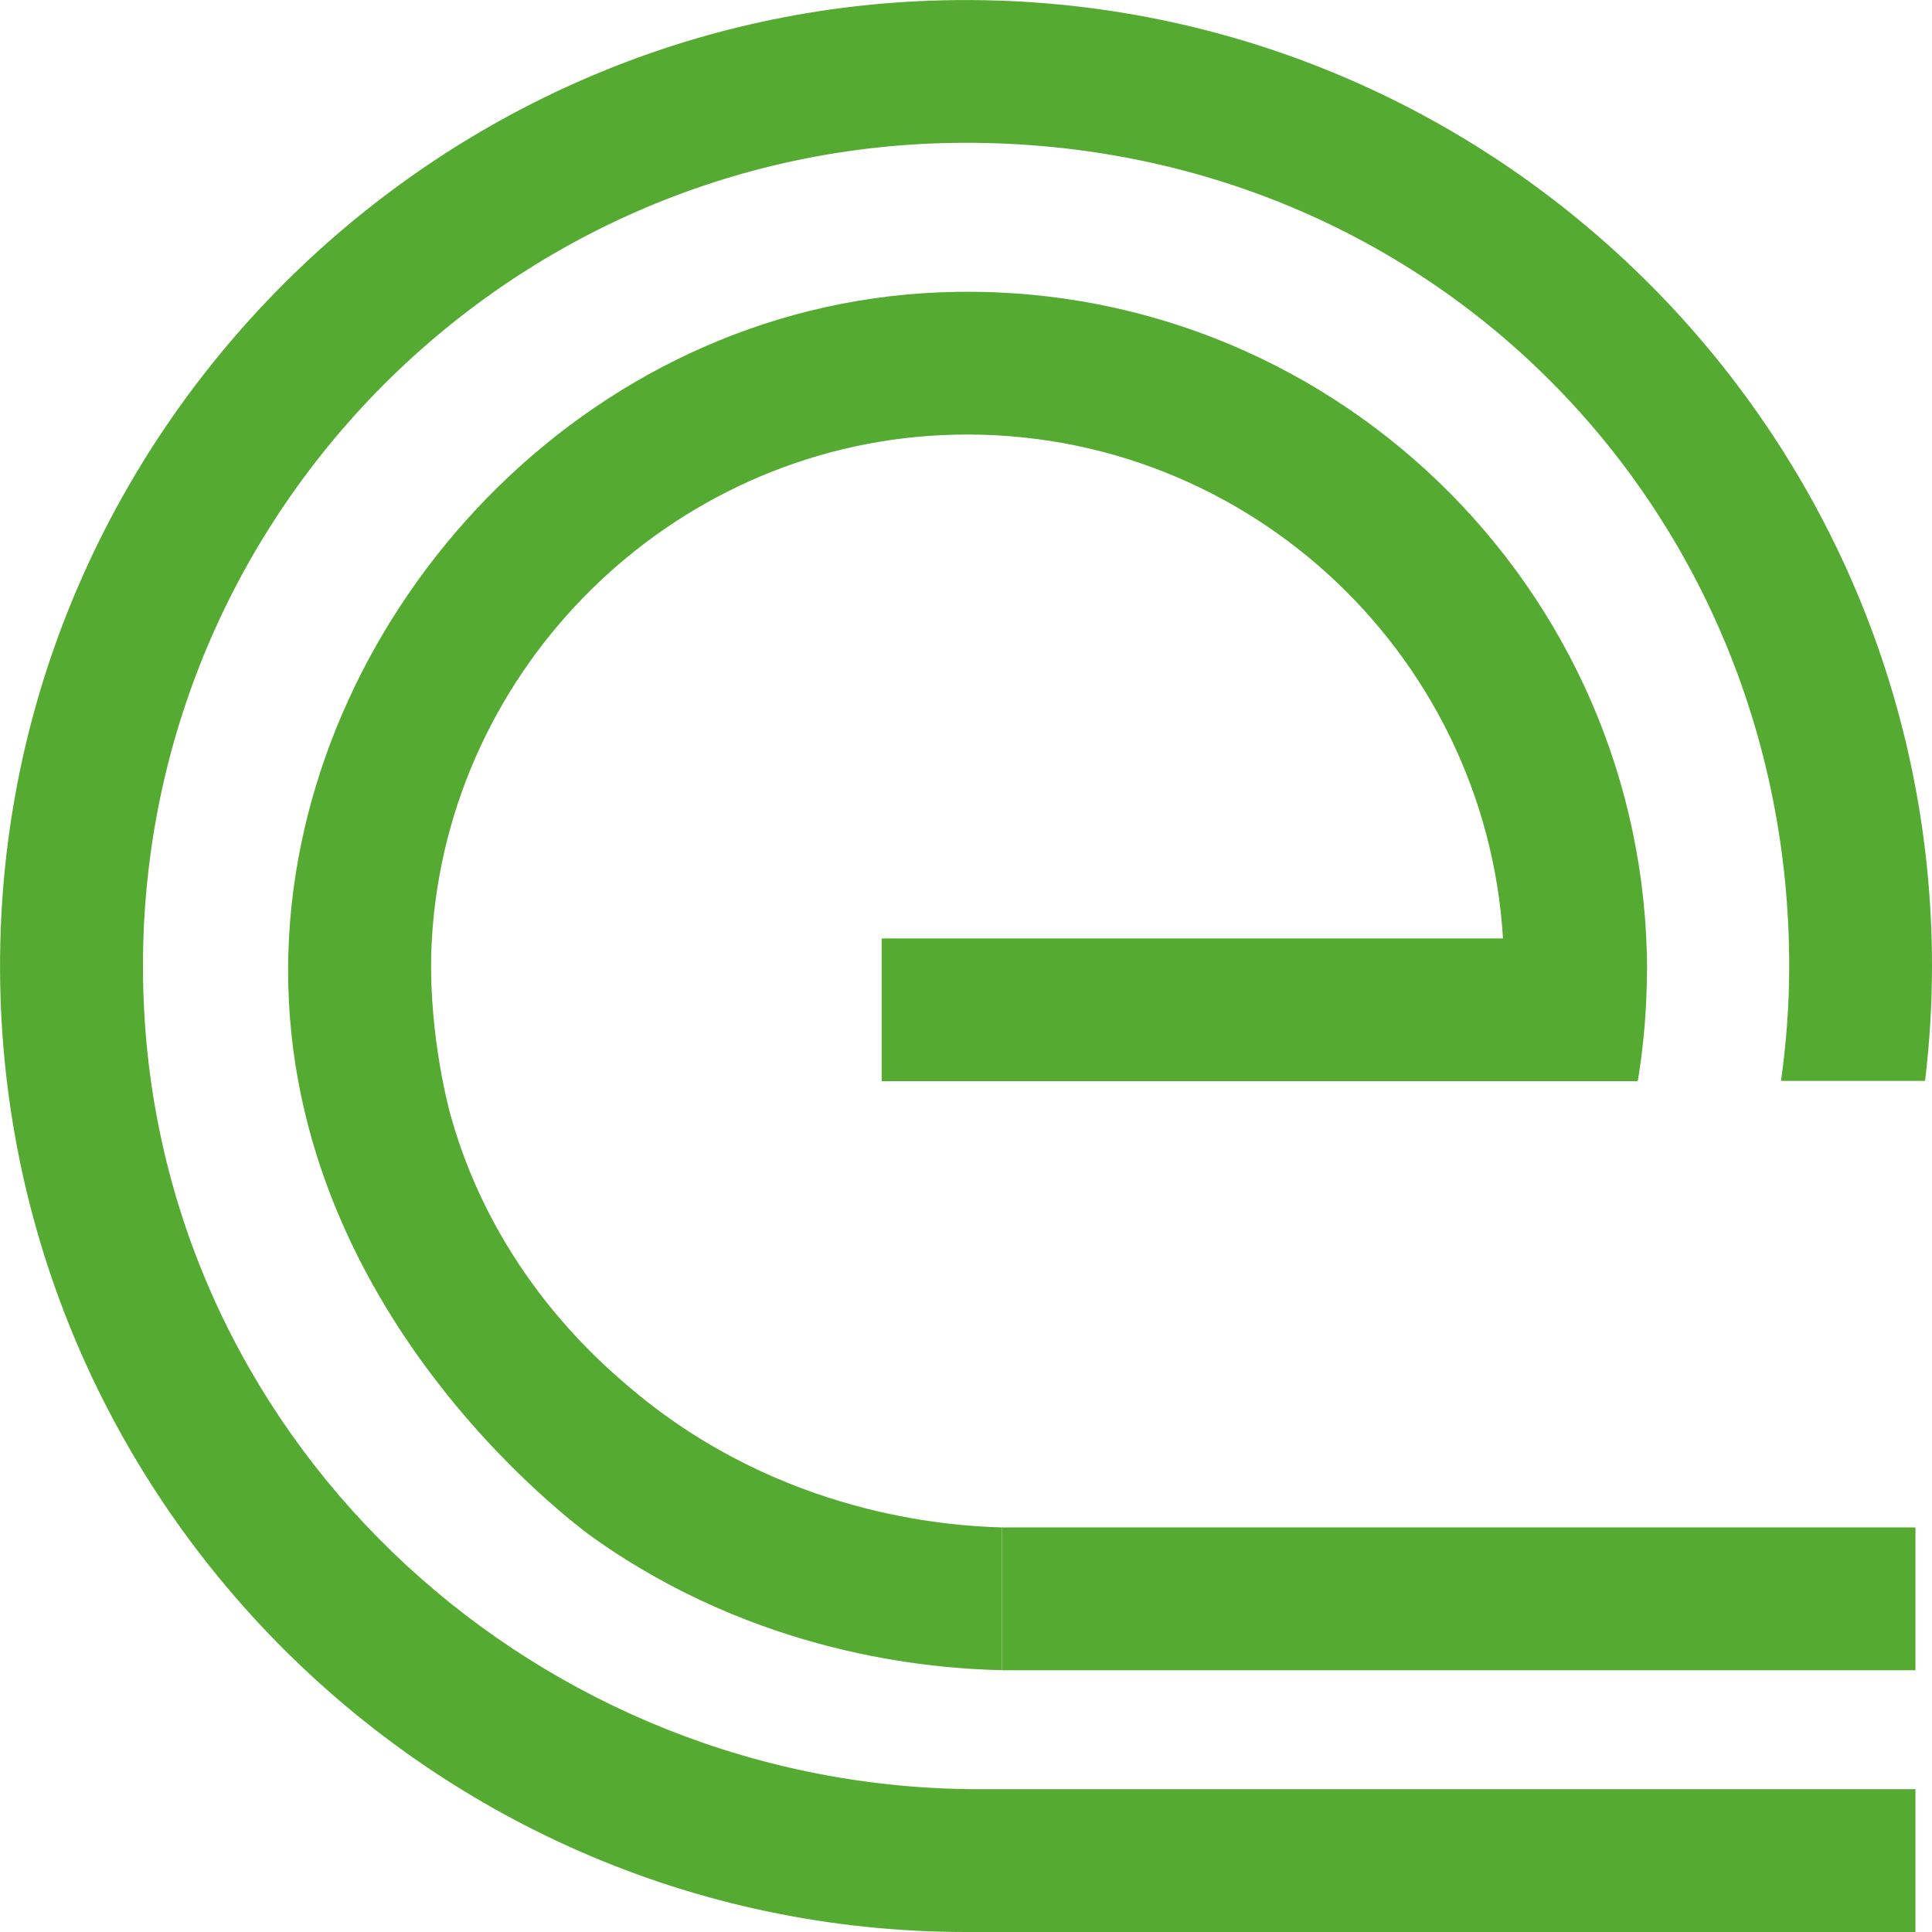
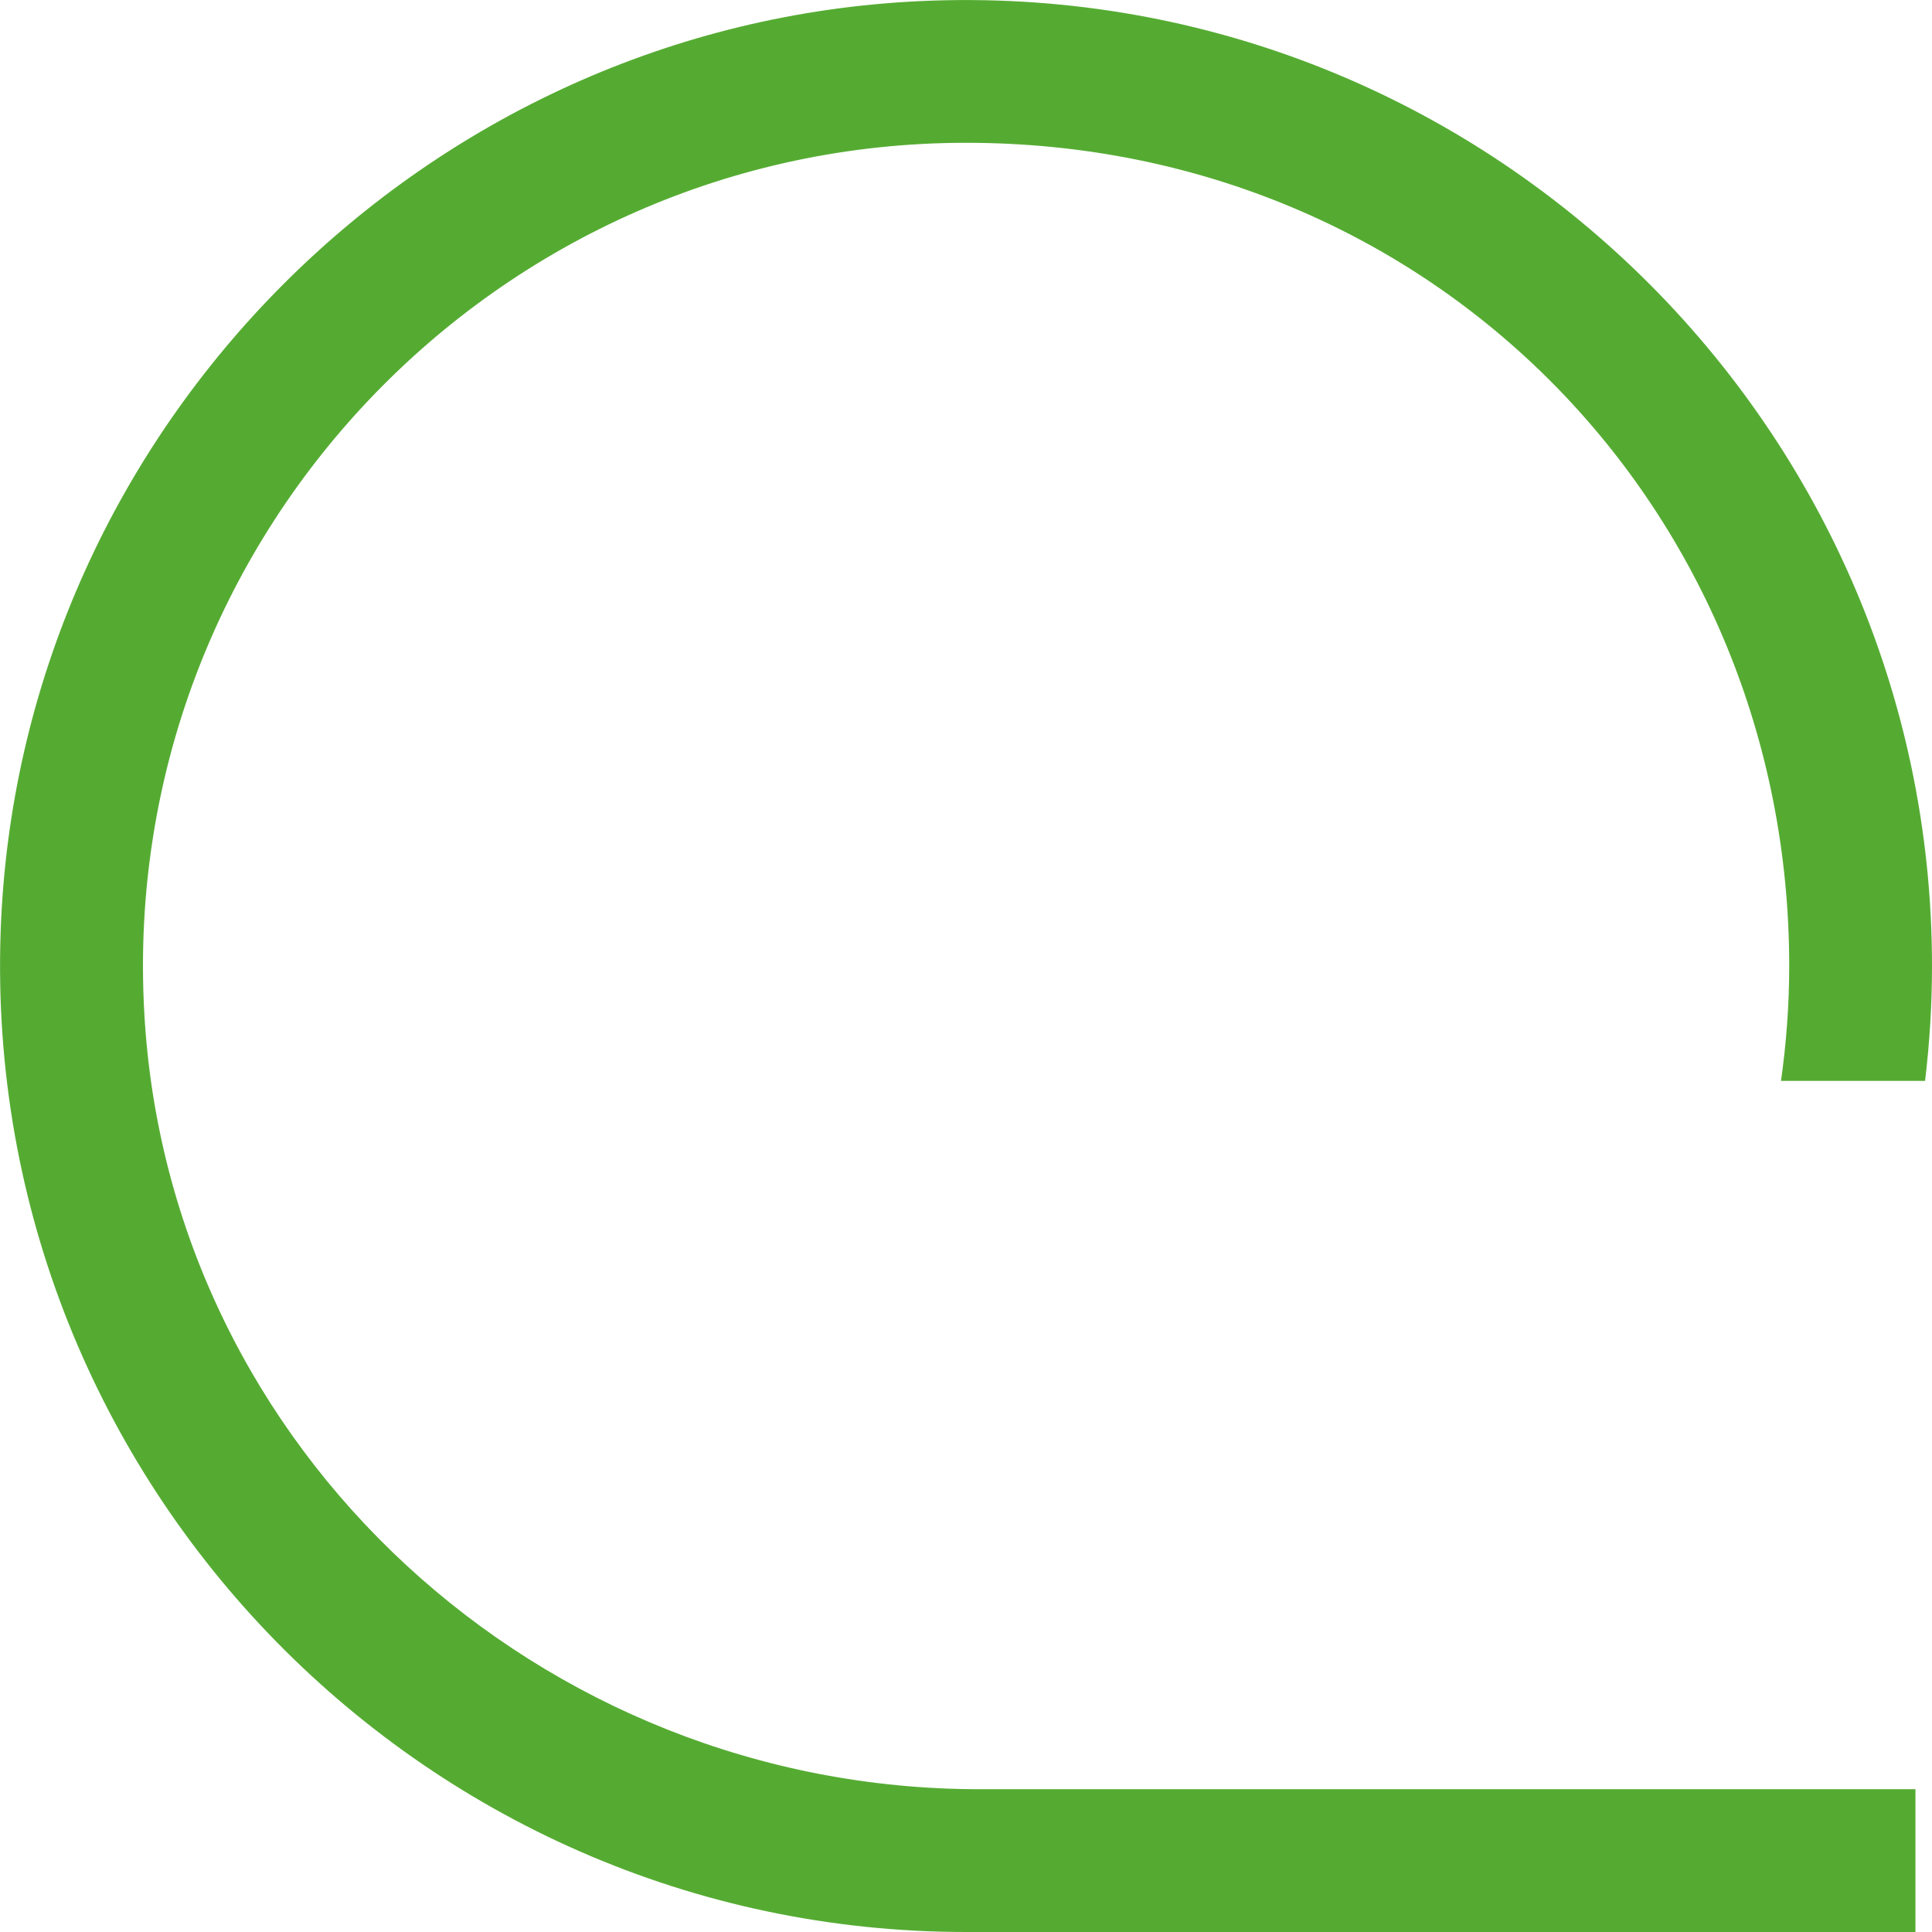
<svg xmlns="http://www.w3.org/2000/svg" id="_Слой_2" data-name="Слой 2" viewBox="0 0 120.15 120.15">
  <defs>
    <style> .cls-1 { fill: #55ab32; } </style>
  </defs>
  <g id="_Слой_1-2" data-name="Слой 1">
-     <path class="cls-1" d="m102.42,60.4c0,2.31-.2,4.59-.56,6.8h-.03v.04h-47v-8.88h38.64c-1.09-17.97-16.46-32.15-34.89-31.3-16.9.79-30.72,14.42-31.72,31.31-.31,5.22.92,10.12,1.16,10.98,2.72,9.76,9.22,15.33,11.36,17.12,9.21,7.71,19.52,8.43,22.93,8.52v8.88c-4.65-.11-15.2-1.02-25.36-8.2-1.13-.8-20.25-14.85-18.97-37.48,1.14-20.17,18.22-39.12,40.48-40.01,24.08-.96,43.97,18.35,43.97,42.22Z" />
    <path class="cls-1" d="m119.12,111.27h-58.21c-27.31,0-50.46-21.07-51.94-48.34C7.35,33.41,30.9,8.88,60.08,8.88s51.19,22.97,51.19,51.19c0,2.43-.18,4.81-.51,7.15h8.96c.28-2.35.43-4.73.43-7.15C120.15,26,91.63-1.54,57.2.07,26.46,1.51,1.51,26.46.07,57.21c-1.61,34.42,25.93,62.94,60.01,62.94h59.04v-8.88h0Z" />
-     <rect class="cls-1" x="62.31" y="94.99" width="56.81" height="8.88" />
  </g>
</svg>